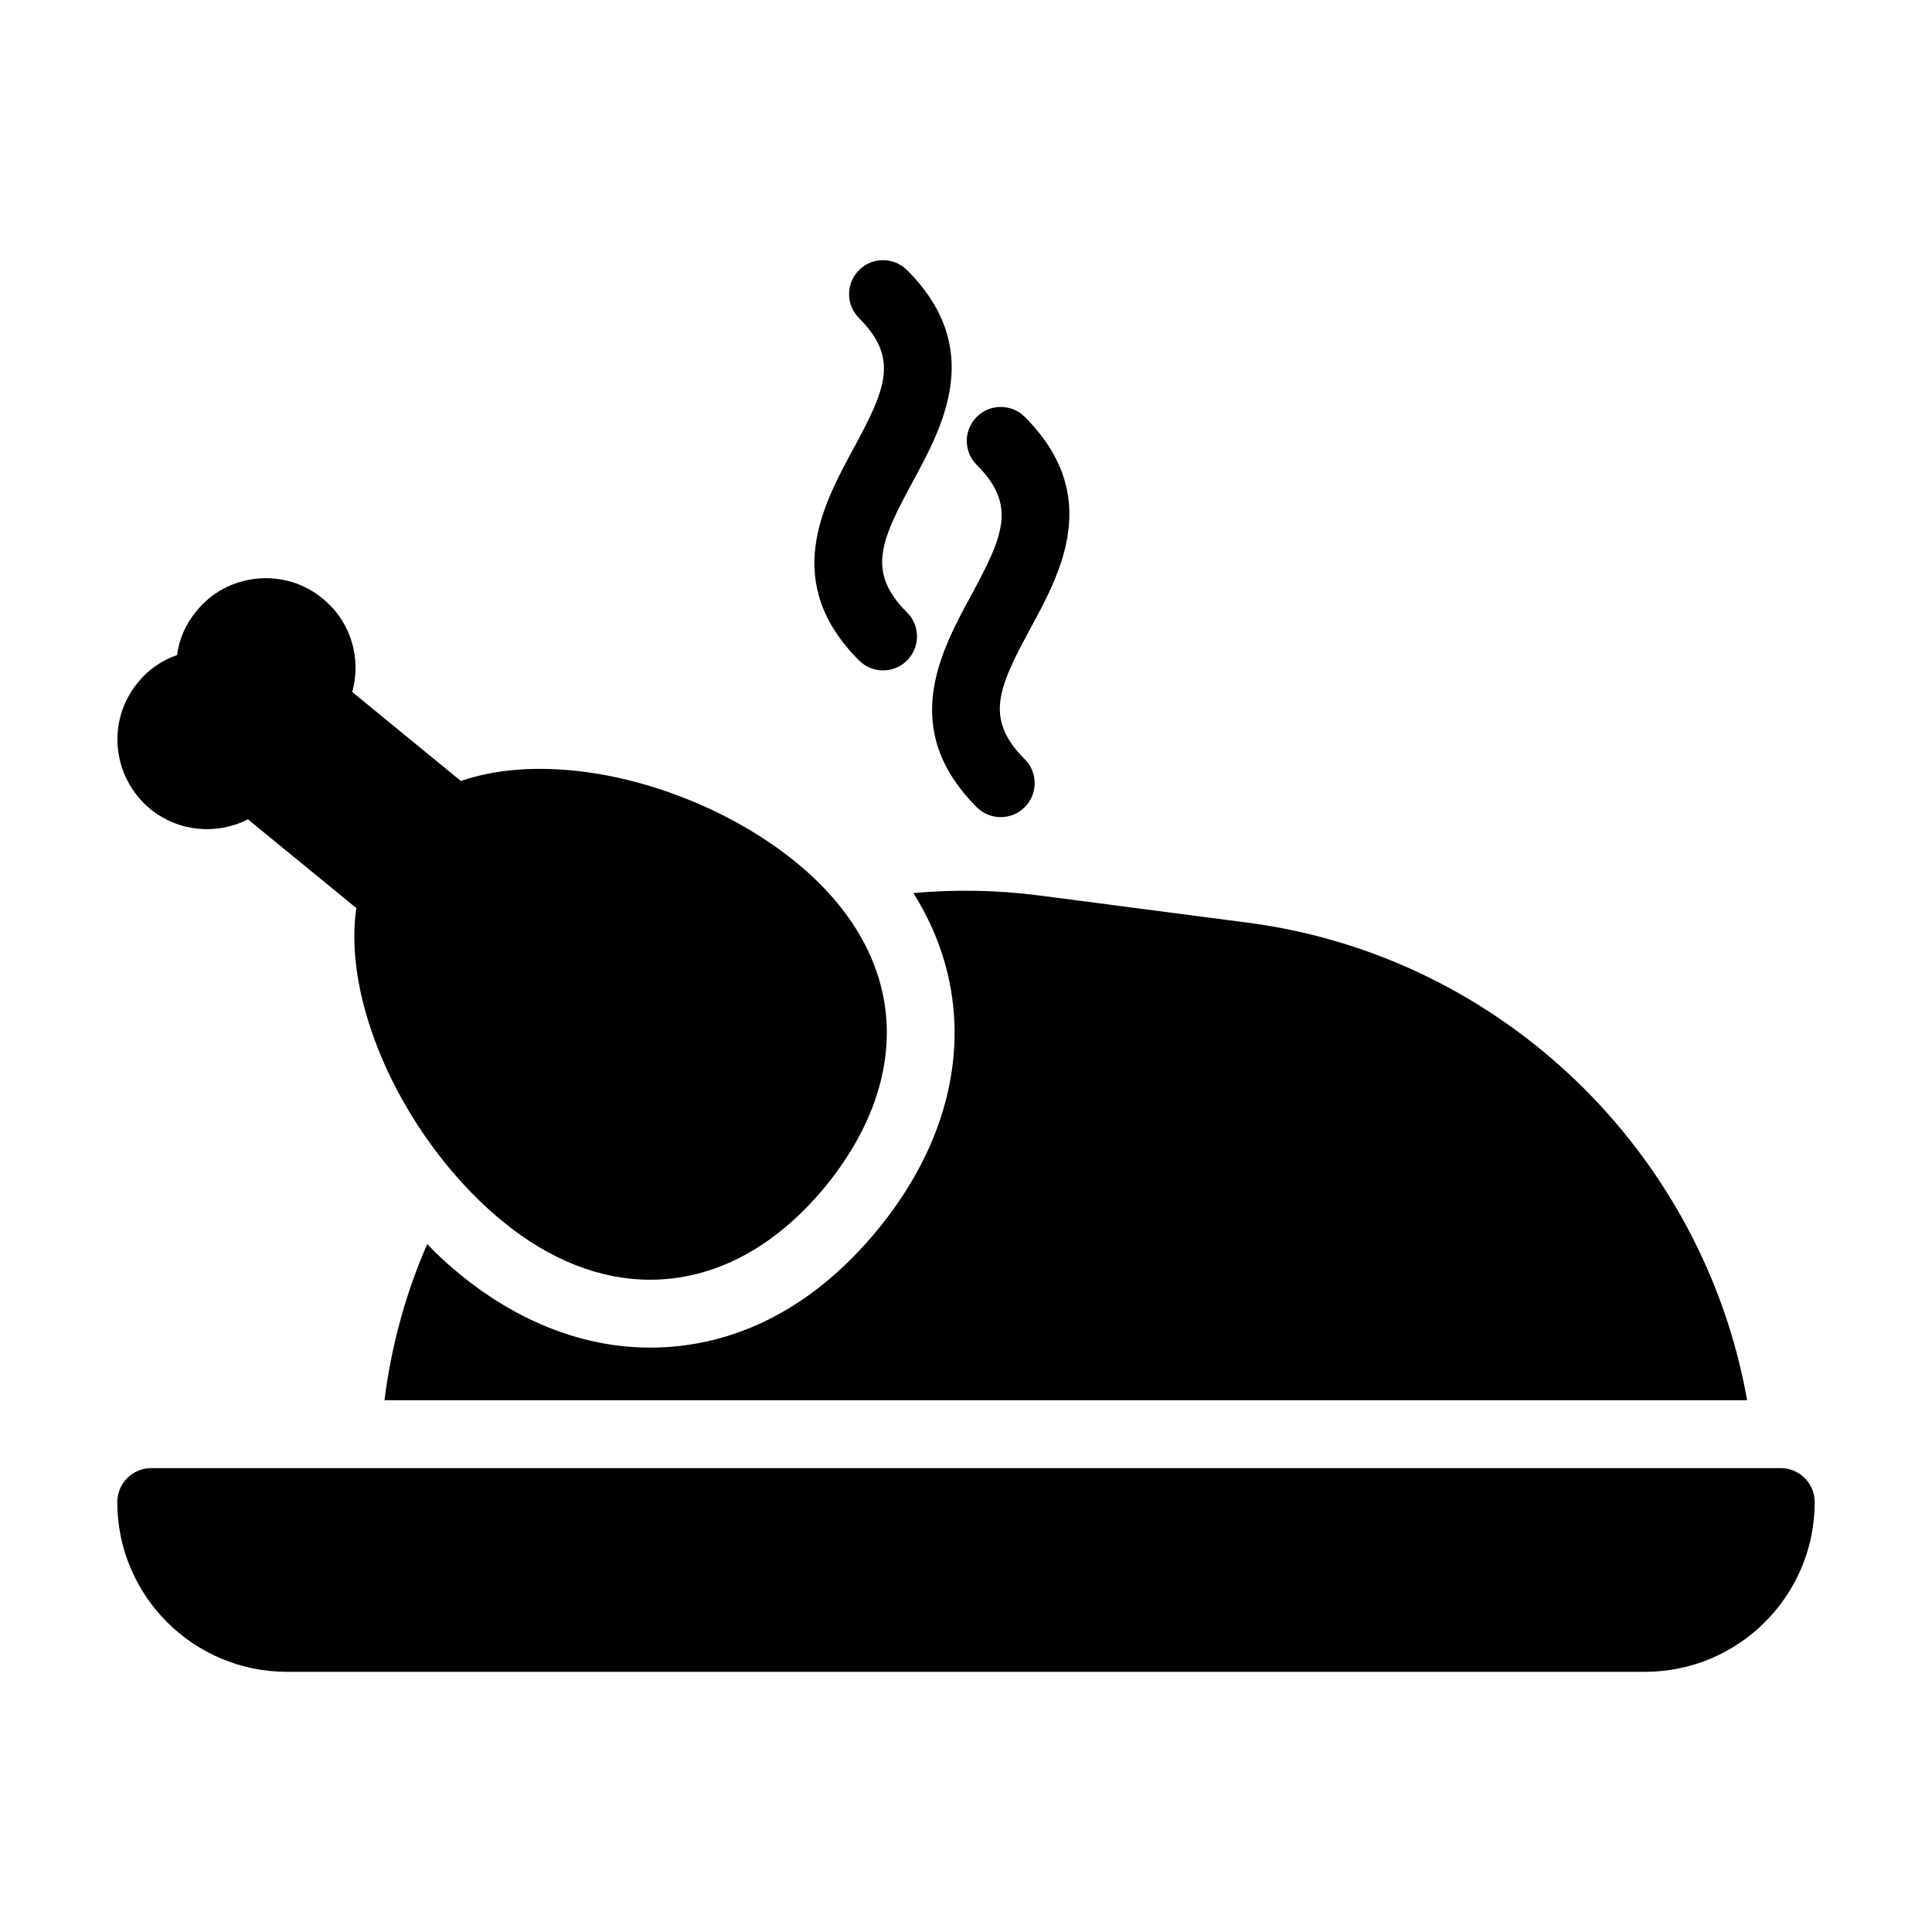
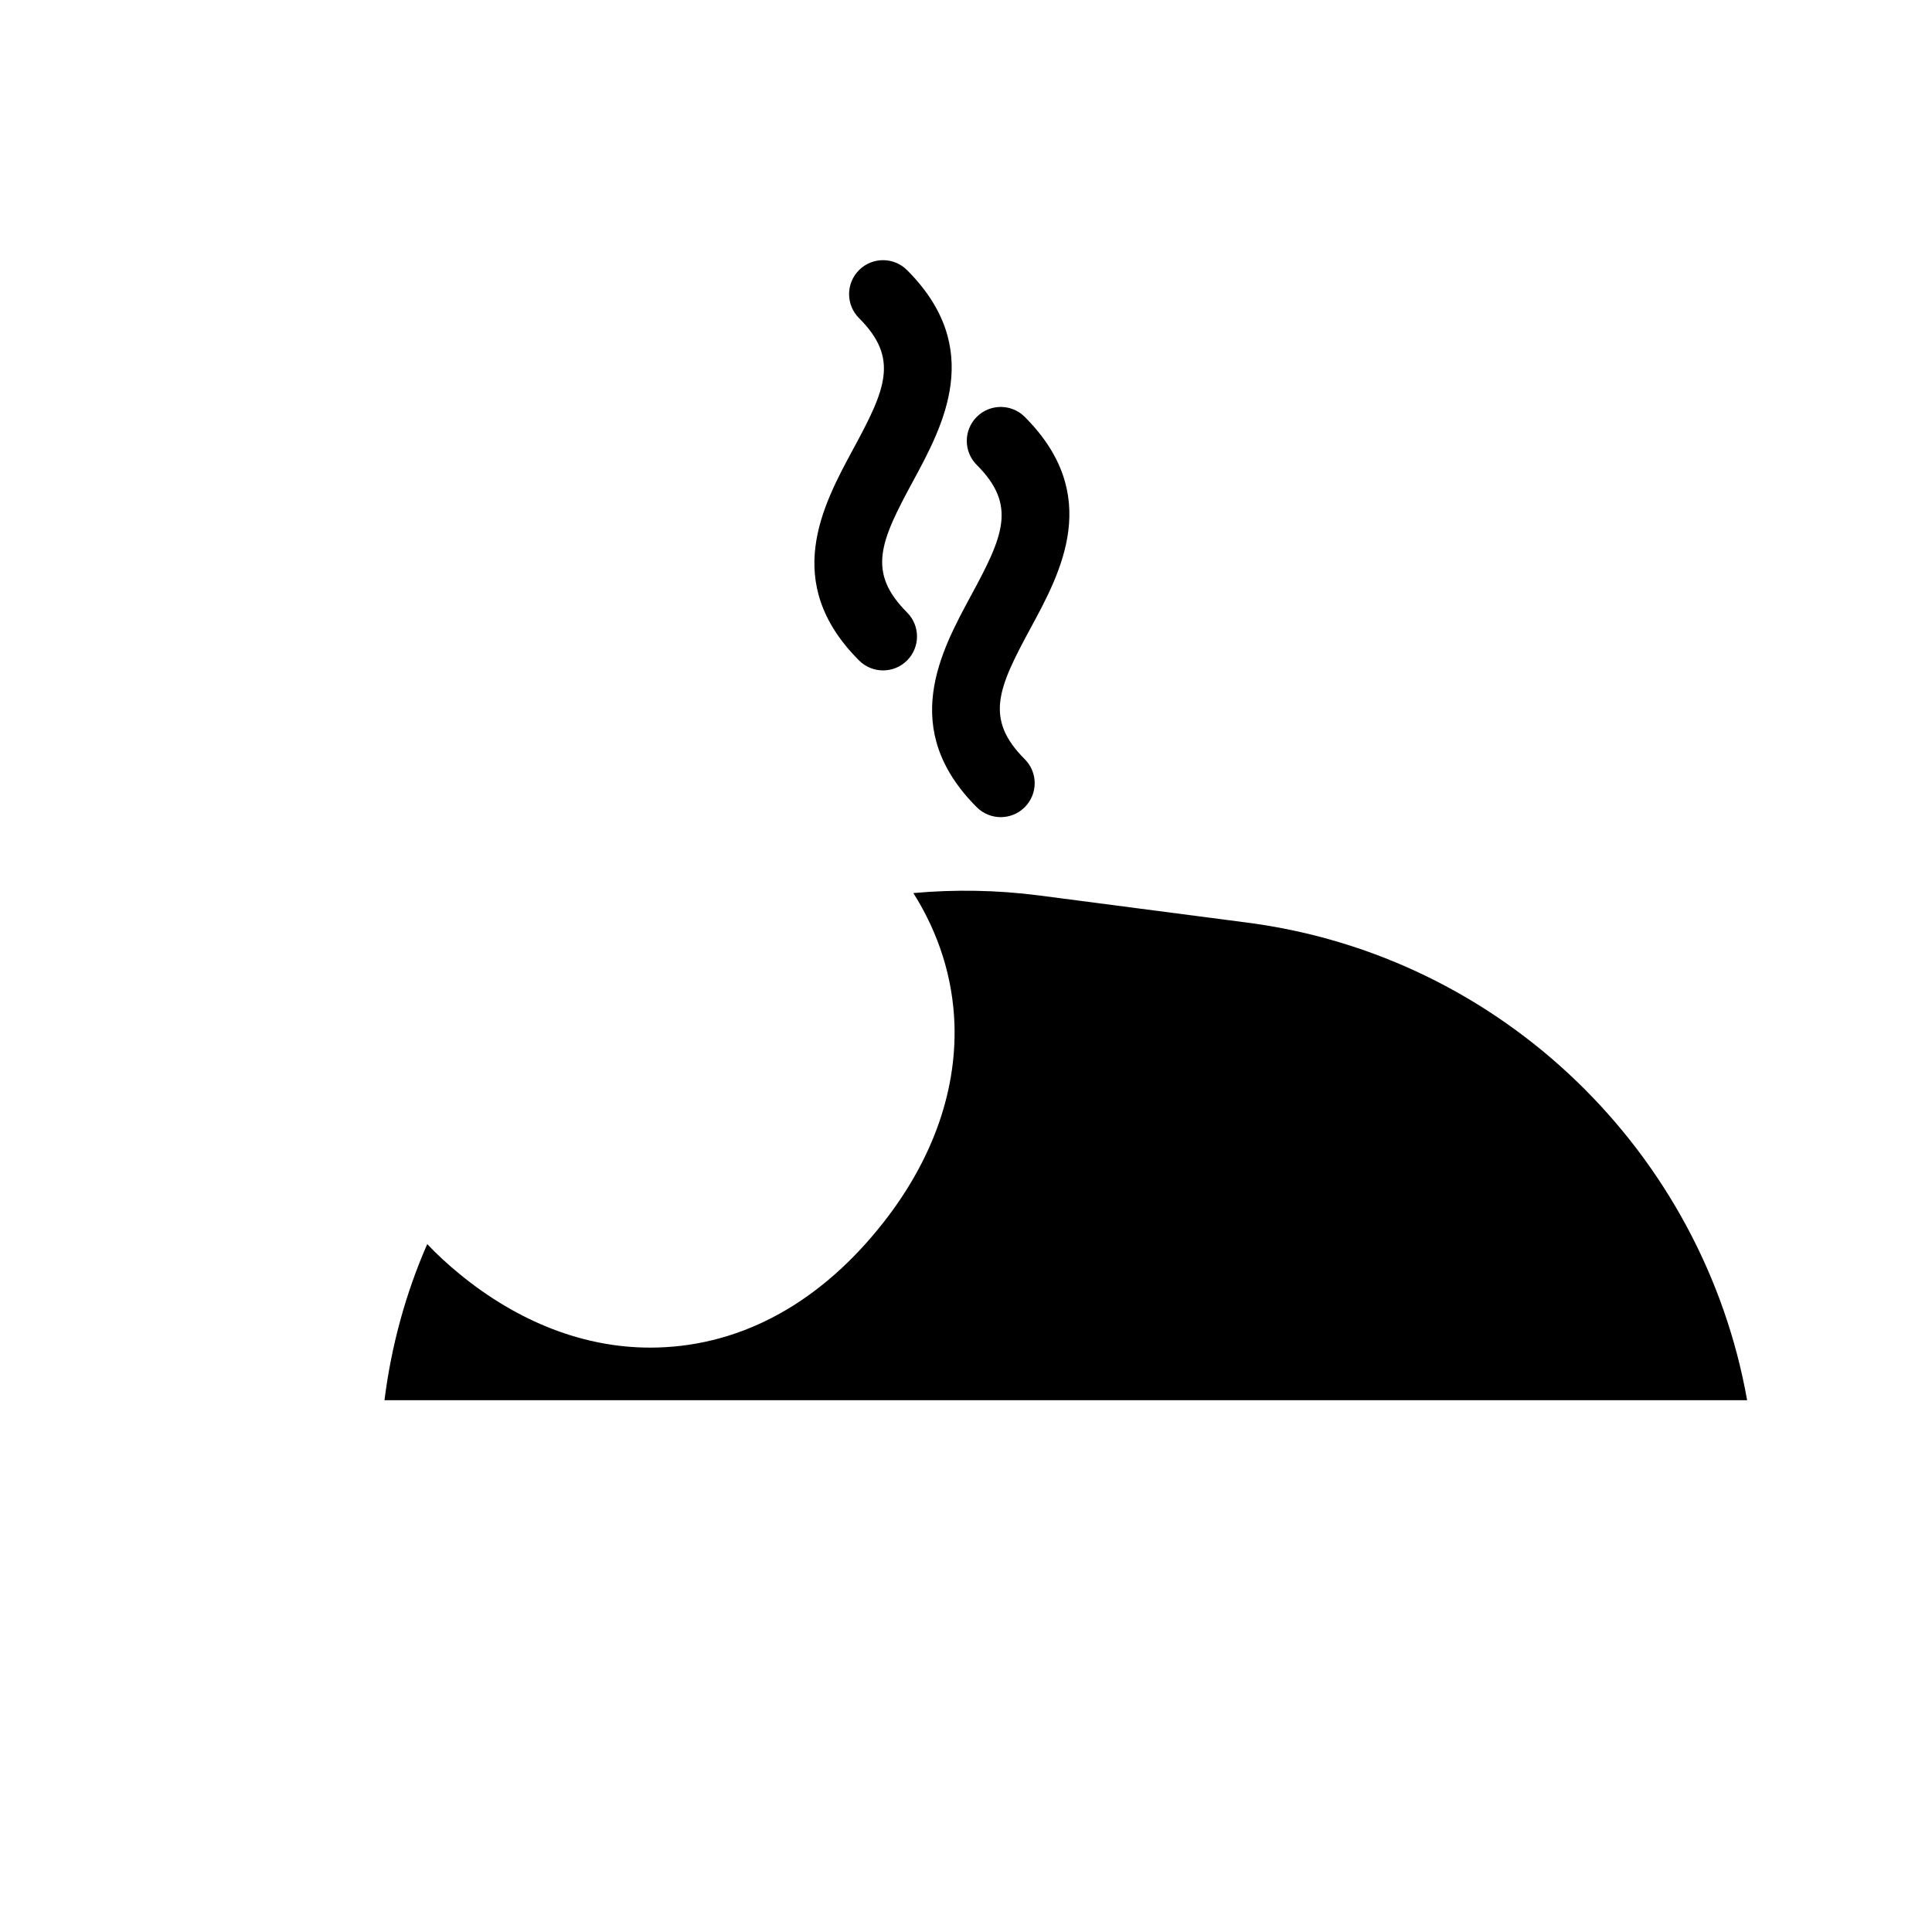
<svg xmlns="http://www.w3.org/2000/svg" fill="#000000" width="800px" height="800px" version="1.1" viewBox="144 144 512 512">
  <g>
-     <path d="m220.07 587.05h359.86c24.832 0 44.984-20.152 44.984-44.984 0-4.949-4.047-8.996-8.996-8.996h-431.84c-4.949 0-8.996 4.047-8.996 8.996-0.004 24.832 20.148 44.984 44.98 44.984z" />
    <path d="m316.24 501.13c-17.453 0-34.906-6.746-50.473-19.523-2.965-2.43-5.934-5.129-8.543-7.914-5.758 13.133-9.535 27.078-11.336 41.383h361.12c-11.605-65.406-64.688-117.77-132.52-126.58l-55.148-7.195c-11.156-1.438-22.312-1.621-33.289-0.629 6.746 10.707 10.438 22.402 10.887 34.637 0.629 18.711-6.387 37.516-20.242 54.43-16.824 20.598-37.699 31.395-60.461 31.395z" />
-     <path d="m183.86 358.42c7.453 6.055 17.617 6.906 25.848 2.715l28.719 23.516c-1.398 9.703 0 20.879 4.113 32.832 6.519 19.016 19.48 37.797 34.695 50.215 12.574 10.324 26 15.445 39.039 15.445 16.766 0 32.984-8.305 46.492-24.758 11.098-13.582 16.688-28.176 16.223-42.453-0.543-15.91-8.77-30.891-23.906-43.309-15.133-12.418-36.09-21.422-56.035-24.059-12.496-1.629-23.672-0.777-32.91 2.406l-28.797-23.594c2.484-8.848-0.309-18.625-7.84-24.758-4.891-4.035-11.098-5.898-17.387-5.277-6.363 0.621-12.031 3.648-16.066 8.617-2.793 3.336-4.578 7.375-5.121 11.641-4.035 1.398-7.684 3.883-10.398 7.297-8.391 10.16-6.836 25.141 3.332 33.523z" />
    <path d="m371.66 319.03c1.758 1.758 4.059 2.637 6.359 2.637s4.606-0.879 6.359-2.637c3.516-3.516 3.516-9.207 0-12.723-10.711-10.719-7.055-18.828 1.547-34.723 8.074-14.91 19.125-35.328-1.547-56-3.516-3.516-9.207-3.516-12.723 0s-3.516 9.207 0 12.723c10.711 10.711 7.047 18.828-1.555 34.711-8.062 14.914-19.125 35.34 1.559 56.012z" />
    <path d="m415.57 254.48c-3.516-3.516-9.207-3.516-12.723 0s-3.516 9.207 0 12.723c10.711 10.711 7.047 18.82-1.555 34.703-8.066 14.91-19.125 35.328 1.555 56.008 1.758 1.758 4.059 2.637 6.359 2.637s4.606-0.879 6.359-2.637c3.516-3.516 3.516-9.207 0-12.723-10.711-10.719-7.055-18.828 1.547-34.723 8.078-14.898 19.129-35.316-1.543-55.988z" />
  </g>
</svg>